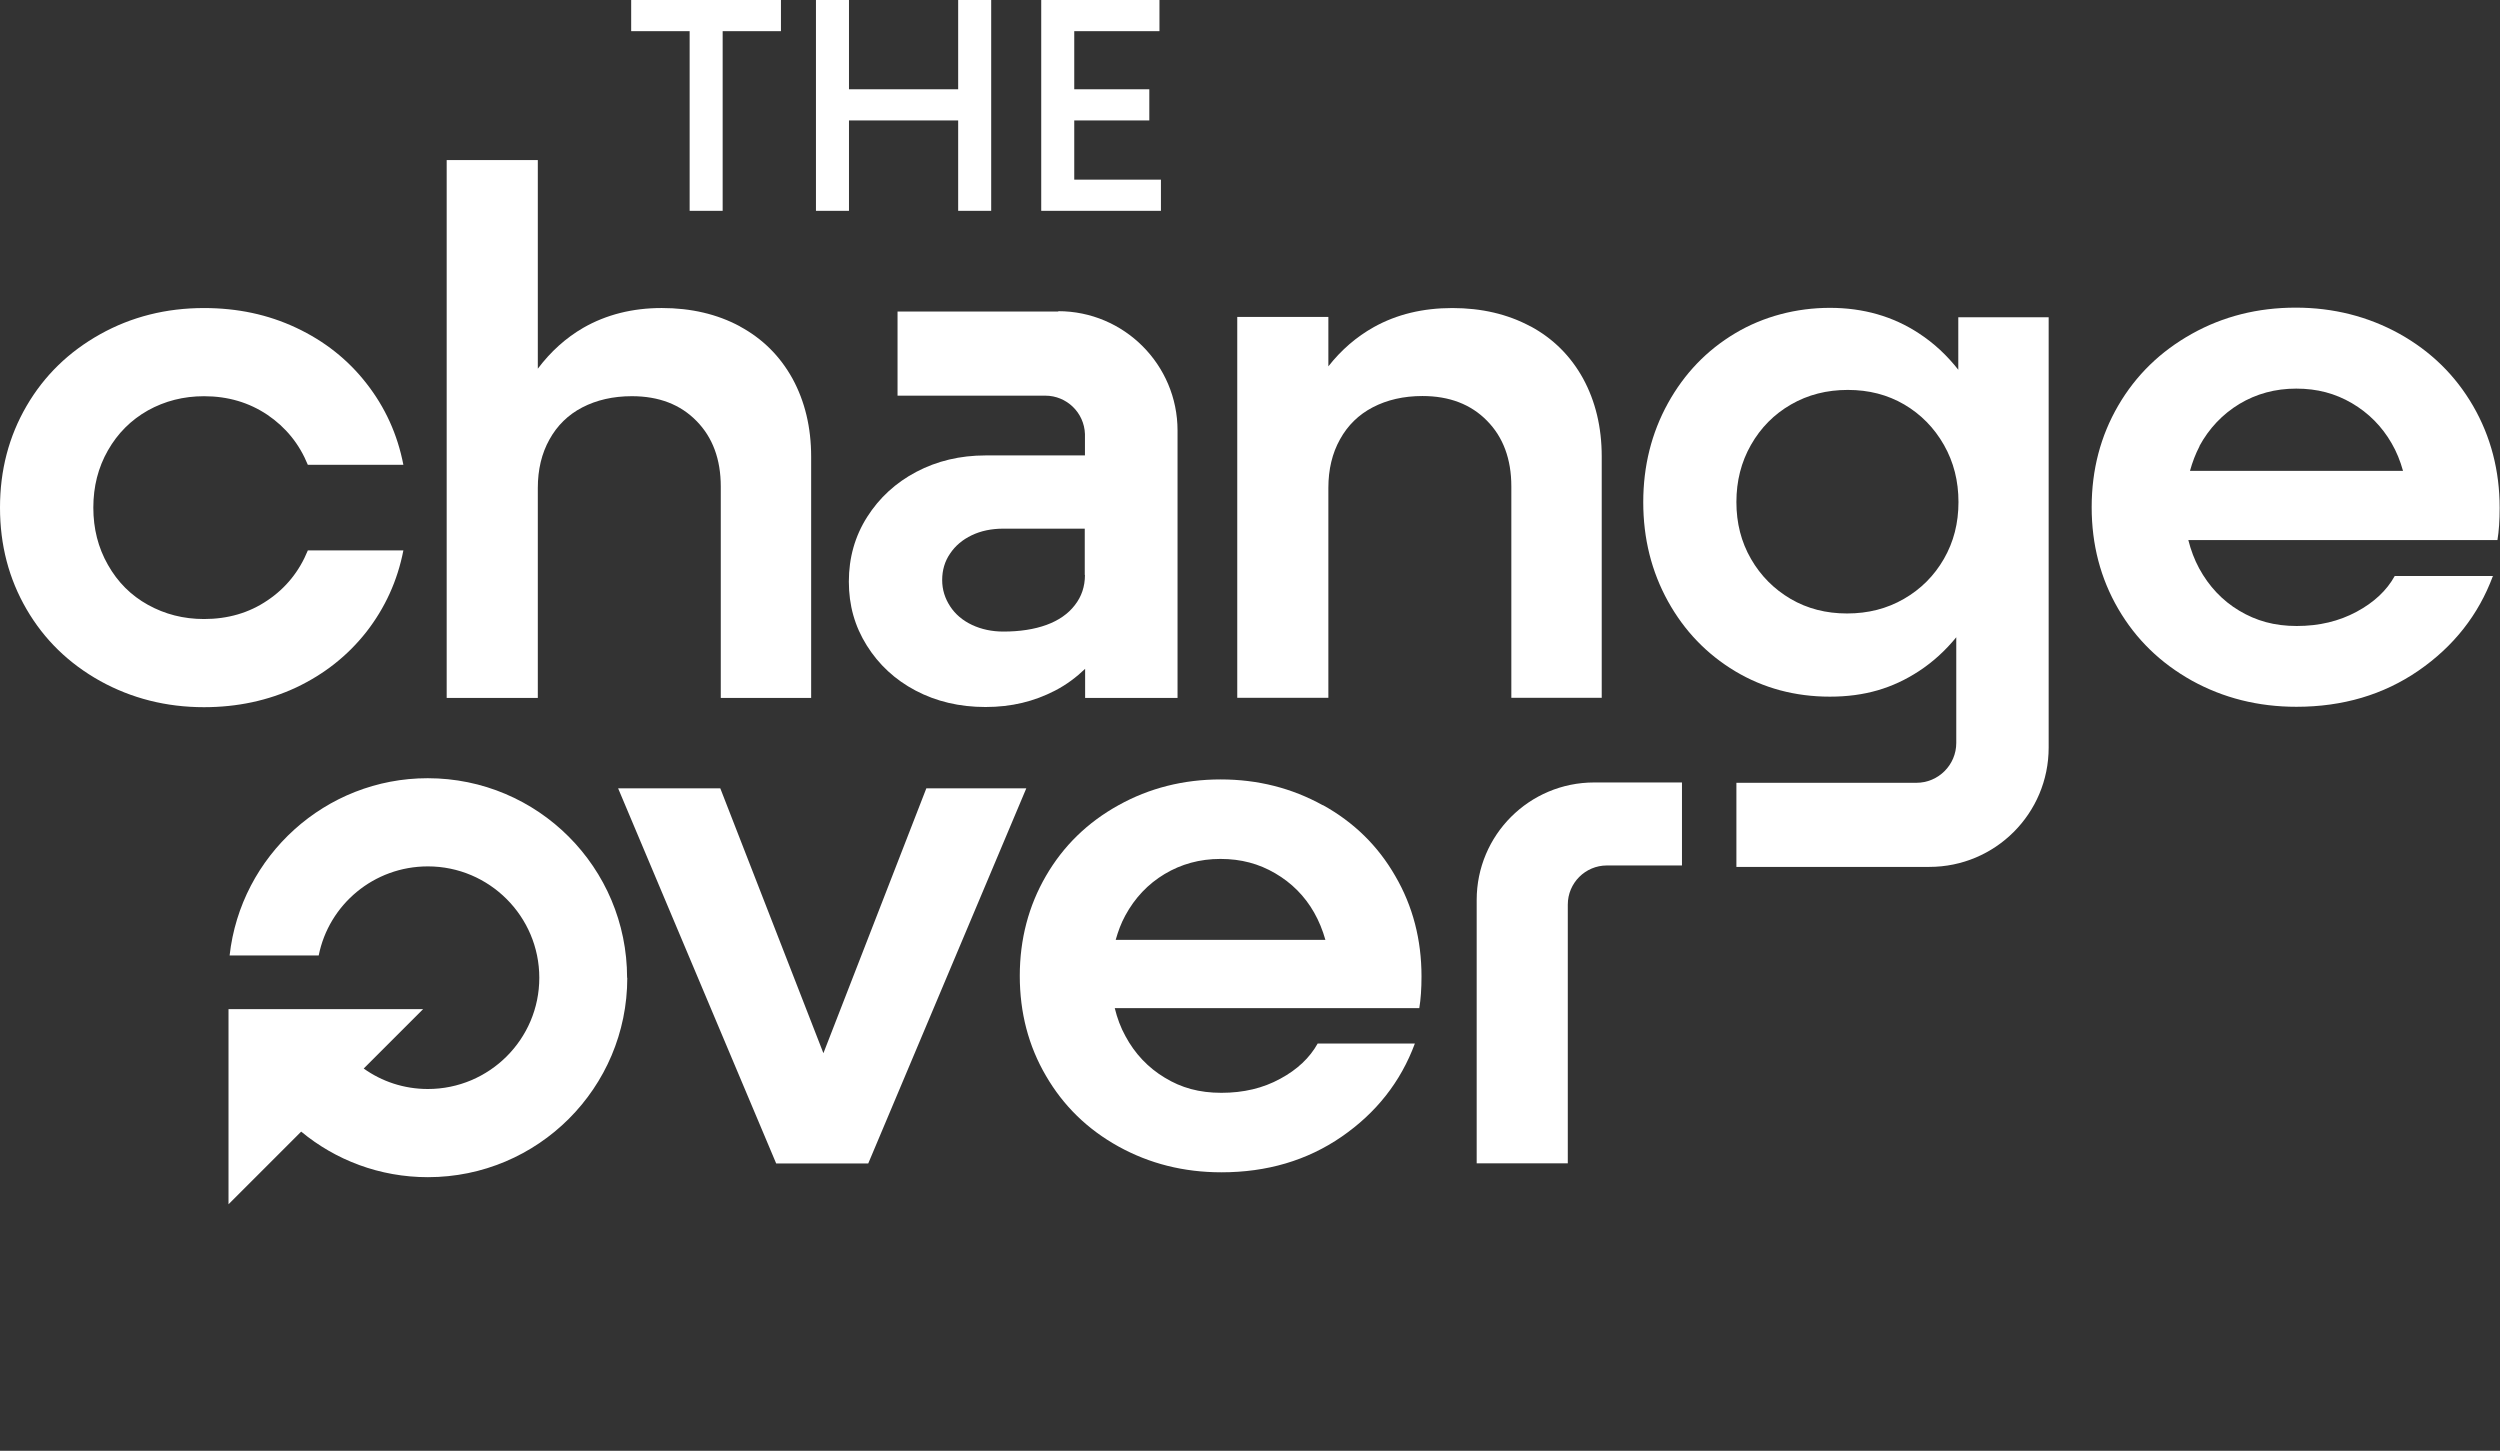
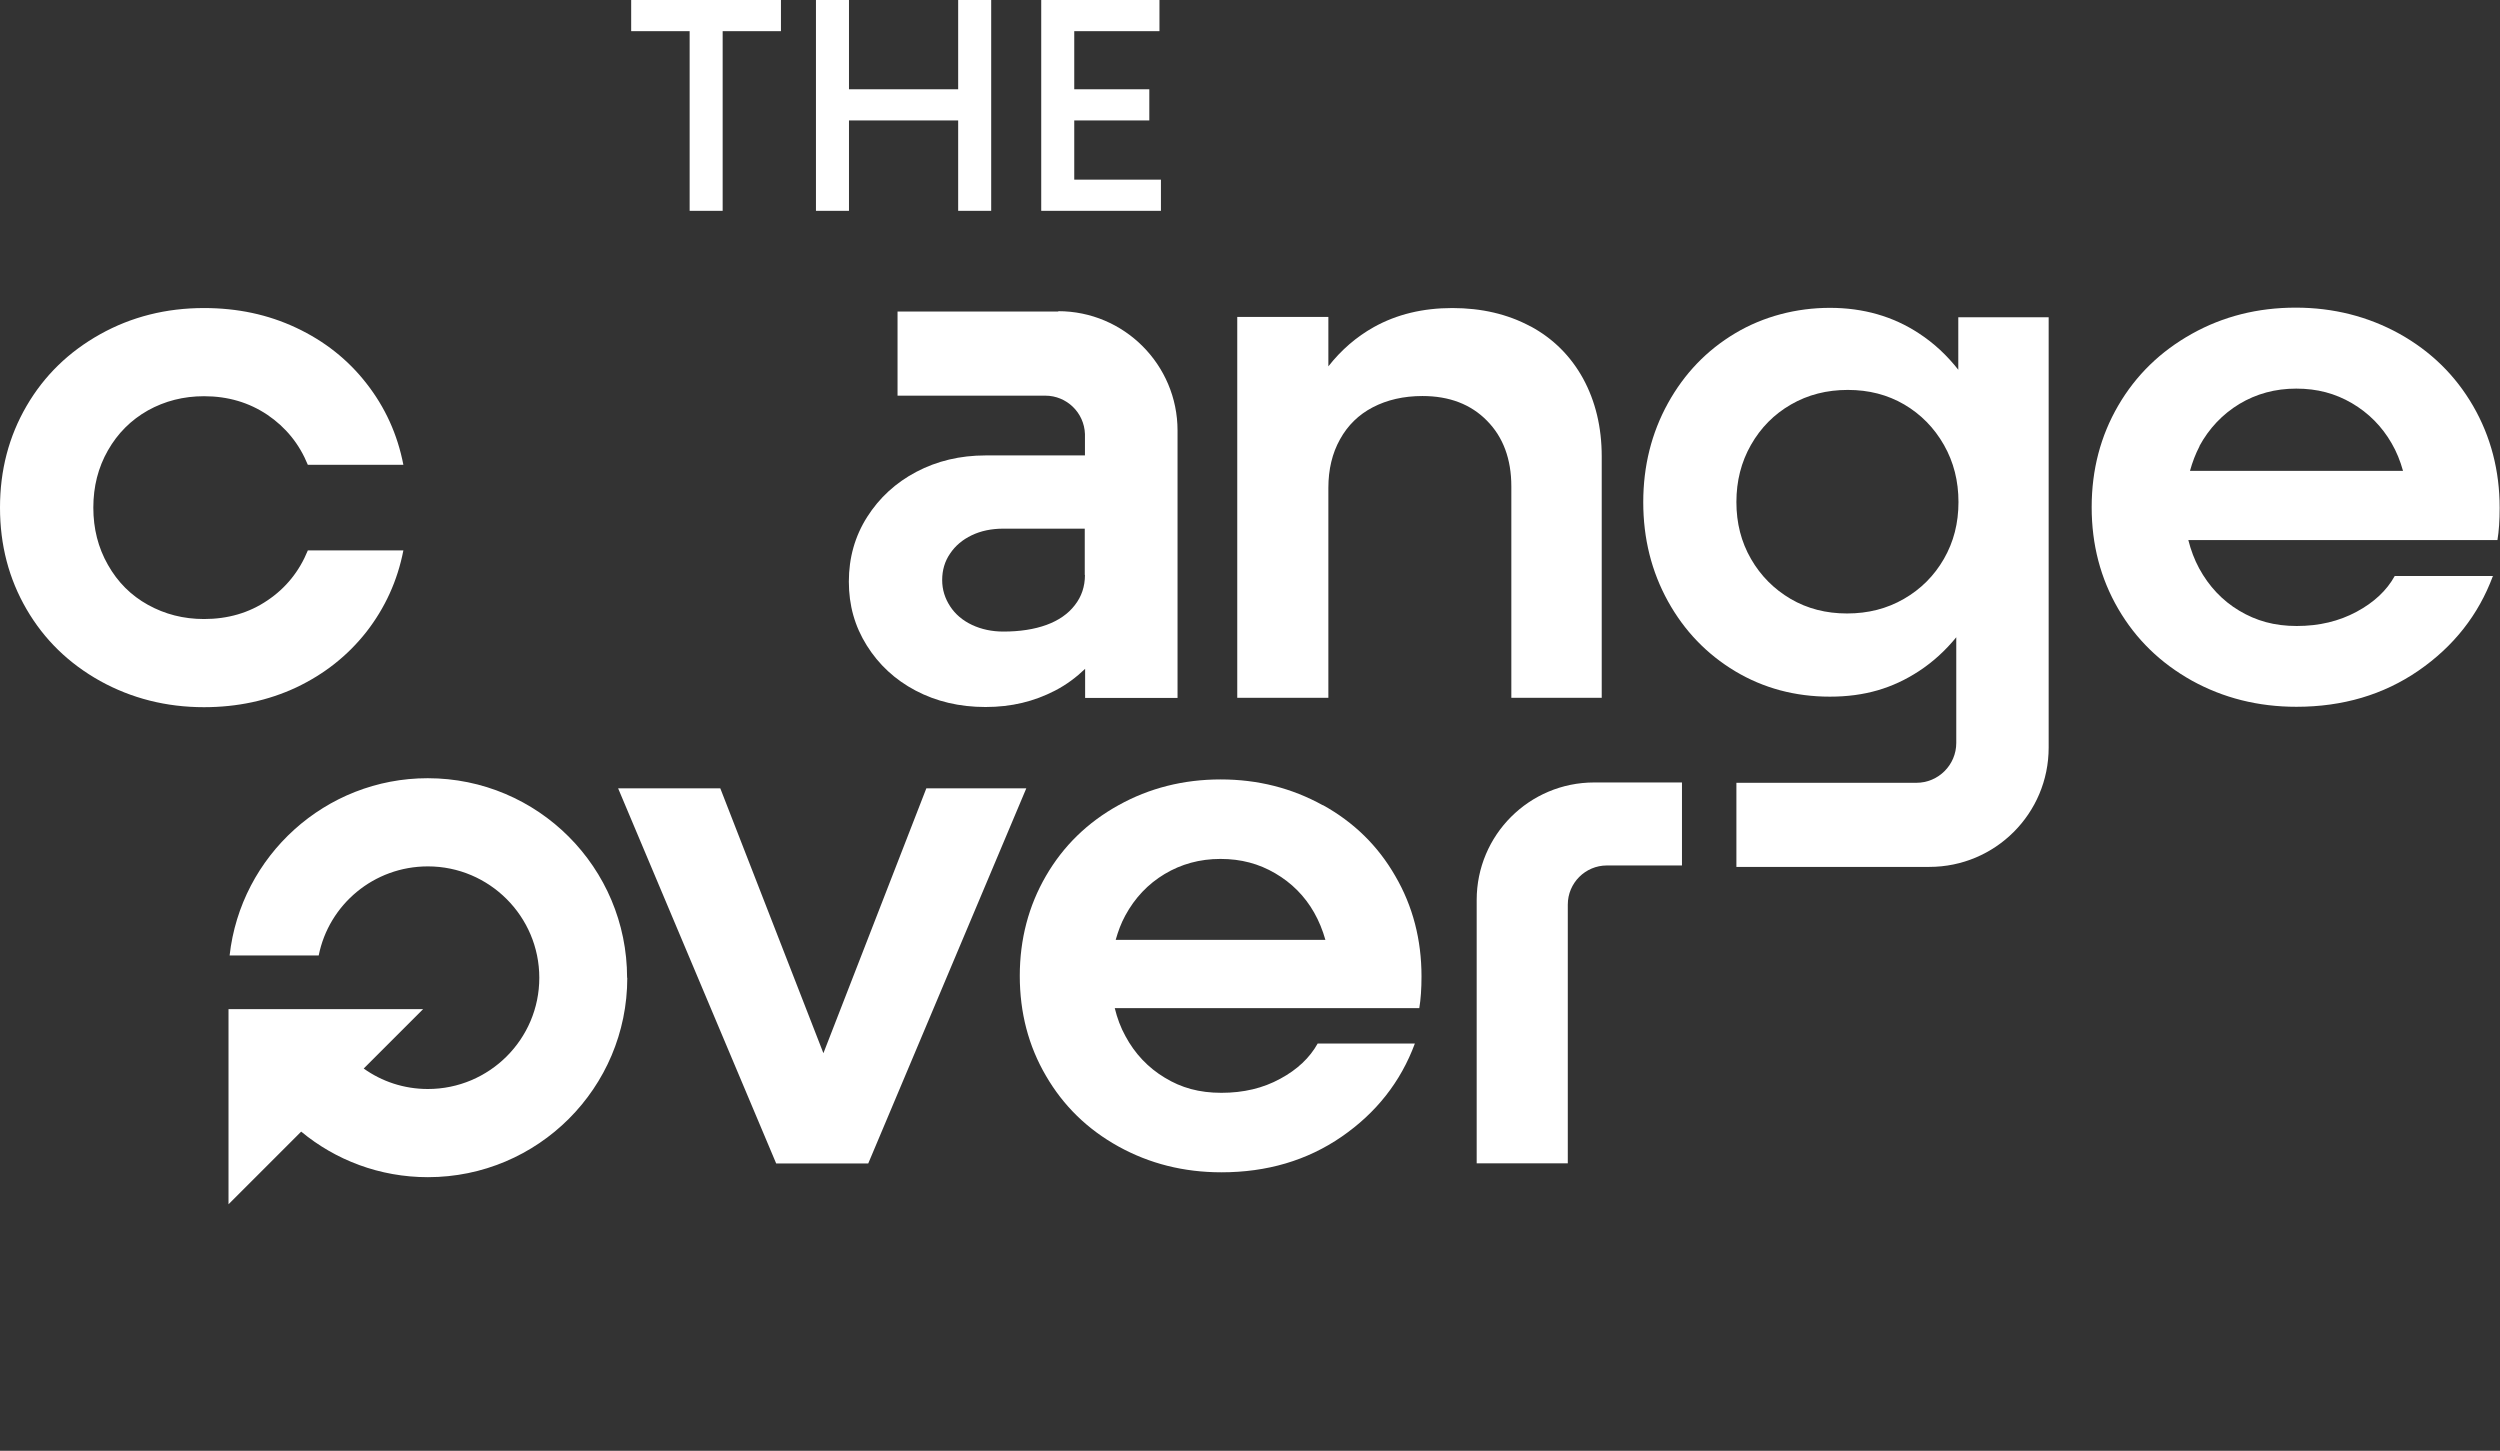
<svg xmlns="http://www.w3.org/2000/svg" width="193" height="112" viewBox="0 0 193 112" fill="none">
  <rect x="0" y="0" width="193" height="112" fill="#333333" stroke="none" />
  <path d="M48.727 2.406H53.24V16.276H55.789V2.406H60.289V0H48.727V2.406Z" fill="white" />
  <path d="M73.971 6.892H65.541V0H62.992V16.276H65.541V9.298H73.971V16.276H76.52V0H73.971V6.892Z" fill="white" />
  <path d="M82.932 13.869V9.298H88.727V6.892H82.932V2.406H89.51V0H82.932H82.106H80.383V16.276H82.106H82.932H89.624V13.869H82.932Z" fill="white" />
  <path d="M123.07 60.406C118.058 60.406 114 64.465 114 69.477V89.811H121.034V69.833C121.034 68.167 122.387 66.814 124.053 66.814H129.848V60.406H123.07Z" fill="white" />
  <path d="M71.513 60.859L63.567 81.307L55.607 60.859H47.719L59.922 89.822H67.027L79.23 60.859H71.513Z" fill="white" />
  <path d="M102.122 62.165C99.73 60.841 97.109 60.172 94.233 60.172C91.357 60.172 88.723 60.841 86.345 62.165C83.952 63.49 82.087 65.312 80.749 67.619C79.41 69.926 78.727 72.503 78.727 75.337C78.727 78.17 79.396 80.748 80.749 83.055C82.087 85.361 83.952 87.184 86.345 88.508C88.737 89.832 91.385 90.502 94.29 90.502C97.807 90.502 100.911 89.59 103.574 87.754C106.237 85.917 108.131 83.524 109.227 80.563H101.723C101.111 81.659 100.157 82.57 98.832 83.282C97.508 84.008 95.999 84.365 94.29 84.365C92.581 84.365 91.2 83.98 89.919 83.197C88.637 82.428 87.612 81.346 86.886 79.993C86.516 79.324 86.245 78.598 86.06 77.829H109.569C109.683 77.145 109.74 76.334 109.74 75.379C109.74 72.546 109.071 69.954 107.718 67.633C106.379 65.298 104.514 63.475 102.122 62.151V62.165ZM86.871 70.68C87.612 69.314 88.623 68.246 89.904 67.477C91.186 66.708 92.624 66.309 94.219 66.309C95.814 66.309 97.181 66.679 98.448 67.42C99.715 68.16 100.726 69.171 101.453 70.453C101.823 71.108 102.108 71.805 102.321 72.56H86.131C86.316 71.905 86.544 71.279 86.871 70.68Z" fill="white" />
  <path d="M11.42 31.684C12.73 30.958 14.168 30.588 15.749 30.588C17.6 30.588 19.223 31.072 20.647 32.026C22.071 32.994 23.11 34.276 23.765 35.885H31.141C30.686 33.535 29.732 31.442 28.294 29.605C26.855 27.754 25.047 26.33 22.868 25.305C20.69 24.28 18.326 23.781 15.749 23.781C12.83 23.781 10.153 24.451 7.732 25.803C5.311 27.156 3.417 28.993 2.05 31.342C0.683 33.692 0 36.298 0 39.188C0 42.079 0.683 44.685 2.05 47.034C3.417 49.384 5.311 51.221 7.732 52.573C10.153 53.912 12.83 54.595 15.749 54.595C18.326 54.595 20.704 54.083 22.868 53.072C25.033 52.046 26.841 50.622 28.294 48.771C29.732 46.92 30.686 44.827 31.141 42.492H23.765C23.11 44.101 22.071 45.397 20.647 46.351C19.223 47.319 17.586 47.789 15.749 47.789C14.168 47.789 12.73 47.419 11.42 46.692C10.11 45.966 9.085 44.941 8.33 43.602C7.575 42.278 7.205 40.812 7.205 39.188C7.205 37.565 7.575 36.098 8.33 34.774C9.085 33.45 10.11 32.425 11.42 31.684Z" fill="white" />
-   <path d="M57.111 25.189C55.359 24.249 53.352 23.779 51.087 23.779C48.823 23.779 46.801 24.292 45.036 25.303C43.683 26.086 42.515 27.14 41.519 28.464V12.359H34.484V53.881H41.519V37.677C41.519 36.253 41.818 35 42.416 33.932C43.014 32.85 43.854 32.024 44.95 31.454C46.047 30.885 47.328 30.586 48.781 30.586C50.86 30.586 52.526 31.227 53.764 32.494C55.017 33.761 55.644 35.456 55.644 37.563V53.881H62.621V35.256C62.621 32.992 62.137 30.984 61.183 29.233C60.215 27.482 58.862 26.143 57.125 25.203L57.111 25.189Z" fill="white" />
  <path d="M118.142 25.191C116.39 24.251 114.383 23.781 112.119 23.781C109.855 23.781 107.833 24.265 106.067 25.248C104.714 26.003 103.547 27.014 102.55 28.281V24.465H95.516V53.869H102.55V37.665C102.55 36.241 102.849 34.988 103.447 33.92C104.045 32.837 104.885 32.012 105.982 31.442C107.078 30.872 108.36 30.573 109.812 30.573C111.891 30.573 113.557 31.214 114.796 32.481C116.049 33.749 116.675 35.443 116.675 37.551V53.869H123.653V35.244C123.653 32.98 123.168 30.972 122.214 29.221C121.246 27.469 119.893 26.131 118.156 25.191H118.142Z" fill="white" />
  <path d="M192.49 44.468H184.872C184.26 45.579 183.277 46.505 181.924 47.231C180.572 47.957 179.048 48.327 177.311 48.327C175.574 48.327 174.178 47.928 172.868 47.145C171.558 46.362 170.533 45.266 169.778 43.884C169.408 43.201 169.137 42.475 168.938 41.692H192.803C192.917 40.994 192.974 40.168 192.974 39.214C192.974 36.338 192.29 33.703 190.924 31.34C189.557 28.976 187.663 27.125 185.242 25.772C182.821 24.433 180.144 23.75 177.225 23.75C174.306 23.75 171.629 24.419 169.209 25.772C166.788 27.125 164.894 28.962 163.527 31.311C162.16 33.661 161.477 36.266 161.477 39.157C161.477 42.048 162.16 44.653 163.527 47.003C164.894 49.352 166.788 51.189 169.209 52.542C171.629 53.88 174.32 54.564 177.282 54.564C180.856 54.564 184.003 53.638 186.709 51.773C189.414 49.908 191.336 47.473 192.447 44.483L192.49 44.468ZM169.792 34.444C170.547 33.062 171.572 31.98 172.882 31.183C174.192 30.4 175.645 30.001 177.268 30.001C178.891 30.001 180.272 30.371 181.568 31.126C182.85 31.881 183.875 32.906 184.63 34.216C185.014 34.871 185.299 35.583 185.513 36.352H169.066C169.251 35.683 169.493 35.042 169.807 34.444H169.792Z" fill="white" />
  <path d="M81.707 24.052H69.29V30.545H80.696C82.348 30.545 83.701 31.855 83.758 33.507V35.159H76.083C74.118 35.159 72.338 35.586 70.743 36.426C69.148 37.266 67.881 38.434 66.941 39.914C66.001 41.395 65.531 43.061 65.531 44.898C65.531 46.735 65.987 48.344 66.912 49.825C67.838 51.306 69.091 52.474 70.686 53.314C72.281 54.154 74.075 54.581 76.083 54.581C78.09 54.581 79.828 54.154 81.451 53.314C82.334 52.858 83.088 52.288 83.772 51.633V53.883H90.906V33.236C90.906 28.153 86.776 24.023 81.693 24.023L81.707 24.052ZM83.758 44.386C83.758 45.269 83.501 46.052 82.974 46.721C82.462 47.39 81.721 47.903 80.782 48.245C79.842 48.586 78.731 48.757 77.464 48.757C76.581 48.757 75.769 48.586 75.043 48.245C74.317 47.903 73.747 47.419 73.349 46.806C72.95 46.194 72.736 45.525 72.736 44.784C72.736 44.016 72.936 43.332 73.349 42.734C73.747 42.136 74.303 41.666 75.015 41.324C75.727 40.983 76.538 40.812 77.464 40.812H83.743V44.386H83.758Z" fill="white" />
  <path d="M151.194 28.564C150.326 27.454 149.315 26.5 148.133 25.731C146.139 24.421 143.847 23.766 141.27 23.766C138.692 23.766 136.143 24.421 133.951 25.731C131.758 27.041 130.035 28.835 128.767 31.127C127.5 33.42 126.859 35.969 126.859 38.774C126.859 41.579 127.5 44.128 128.767 46.42C130.035 48.713 131.772 50.507 133.951 51.817C136.143 53.127 138.578 53.782 141.27 53.782C143.961 53.782 146.125 53.127 148.133 51.817C149.244 51.091 150.198 50.208 151.024 49.197V57.356C151.024 59.051 149.642 60.432 147.948 60.432H134.05V66.925H148.945C154.028 66.925 158.157 62.81 158.157 57.712V24.492H151.18V28.593L151.194 28.564ZM150.07 43.145C149.315 44.455 148.29 45.481 146.98 46.235C145.67 46.99 144.217 47.36 142.594 47.36C140.971 47.36 139.532 46.99 138.237 46.235C136.955 45.481 135.93 44.455 135.175 43.145C134.42 41.835 134.05 40.383 134.05 38.76C134.05 37.136 134.42 35.67 135.175 34.346C135.93 33.021 136.955 31.982 138.265 31.227C139.575 30.472 141.028 30.102 142.651 30.102C144.274 30.102 145.712 30.472 147.008 31.227C148.29 31.982 149.315 33.021 150.07 34.346C150.824 35.67 151.194 37.136 151.194 38.76C151.194 40.383 150.824 41.835 150.07 43.145Z" fill="white" />
  <path d="M48.426 75.485C48.426 83.986 41.534 90.878 33.033 90.878C29.303 90.878 25.899 89.554 23.251 87.361L17.641 92.971V77.906H32.663L28.078 82.491C29.474 83.488 31.182 84.071 33.033 84.071C37.775 84.071 41.634 80.227 41.634 75.485C41.634 70.743 37.775 66.885 33.033 66.885C28.861 66.885 25.387 69.832 24.604 73.762H17.726C18.58 66.073 25.116 60.078 33.019 60.078C41.52 60.078 48.412 66.97 48.412 75.485H48.426Z" fill="white" />
</svg>